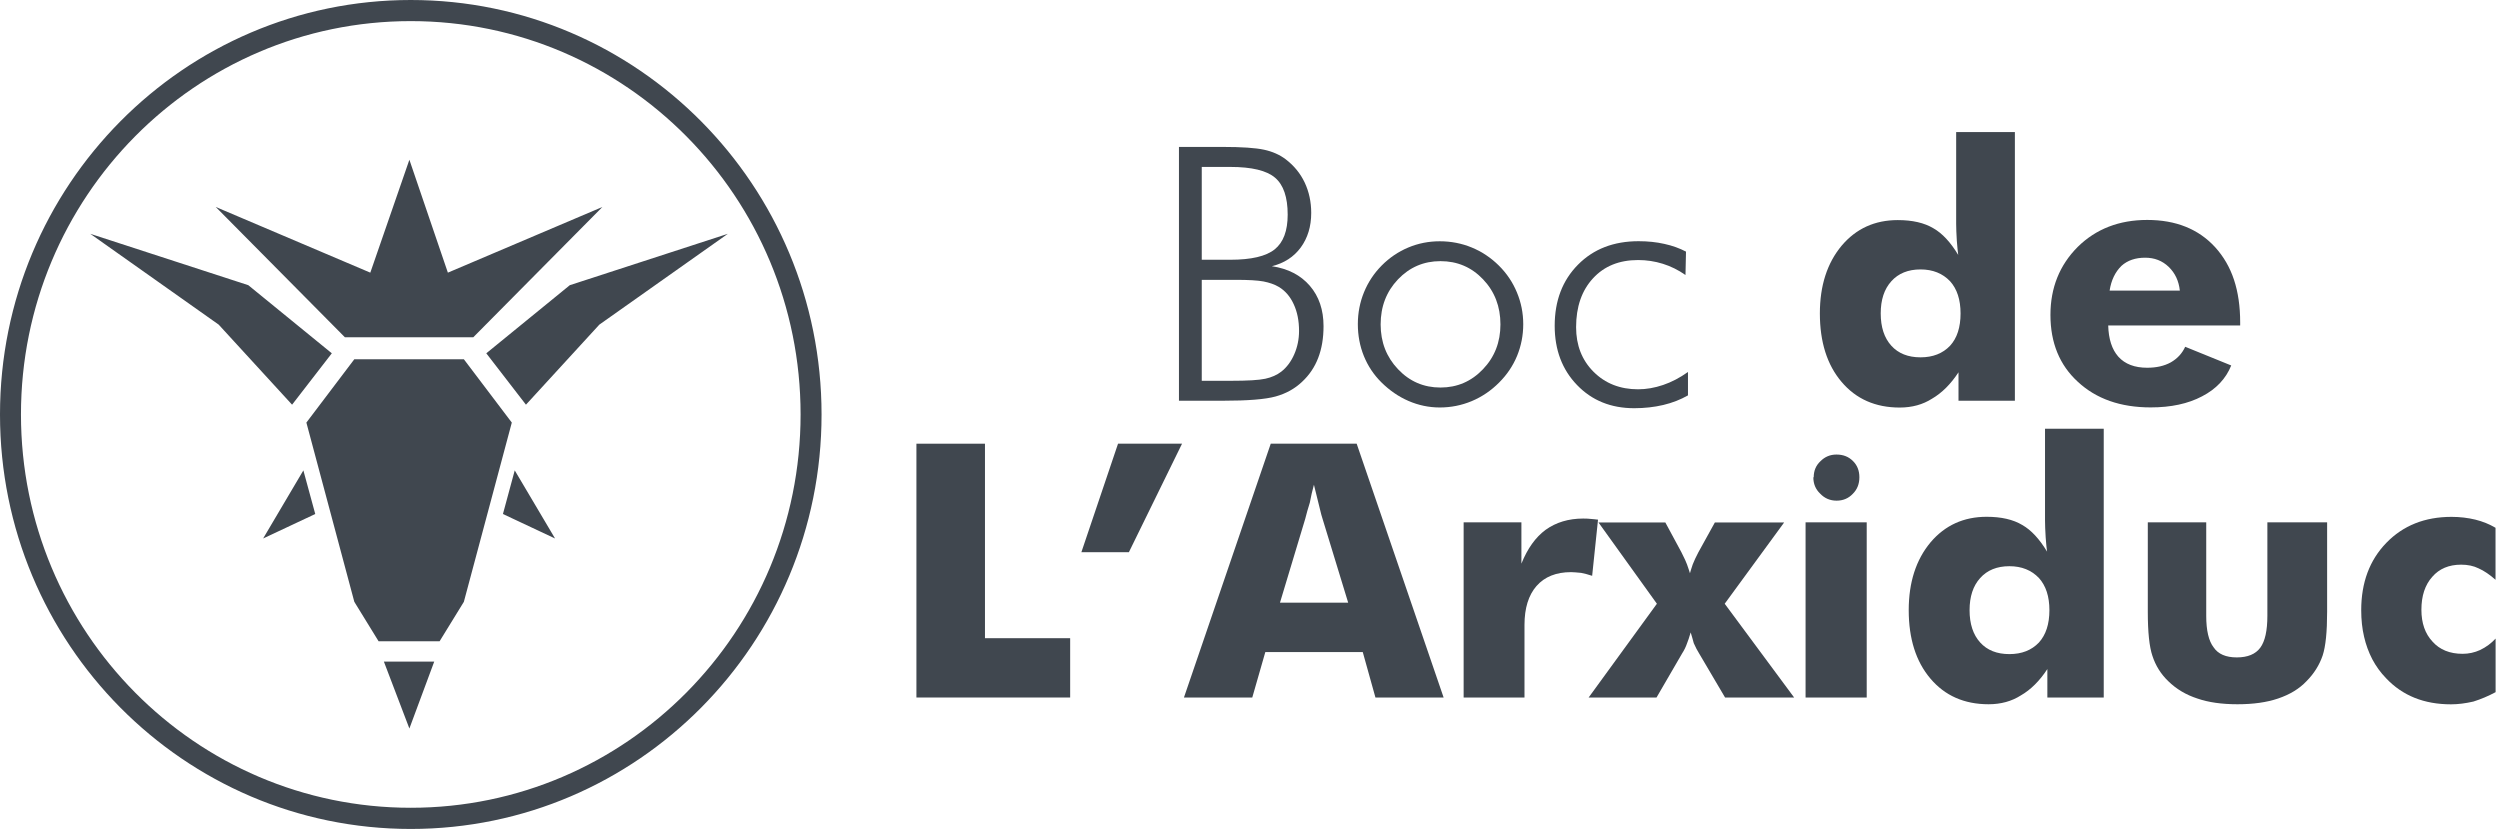
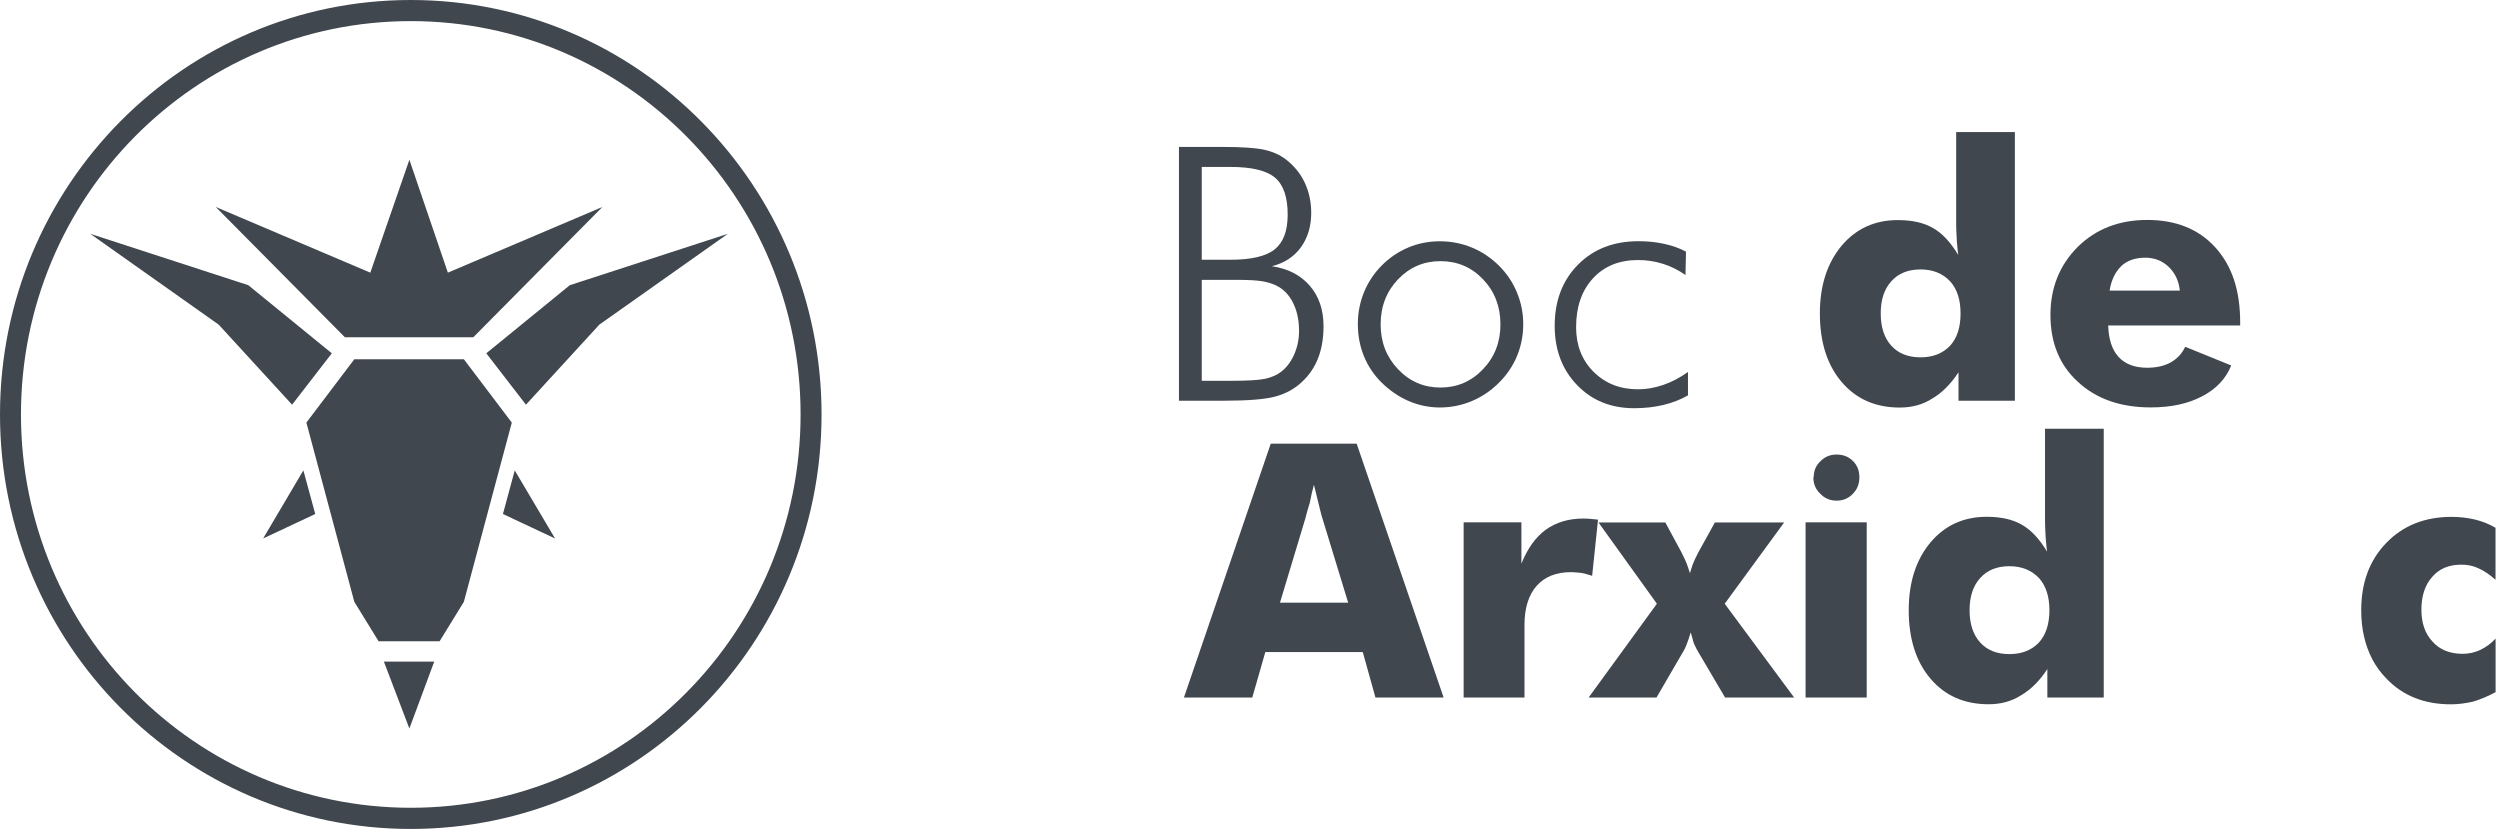
<svg xmlns="http://www.w3.org/2000/svg" width="341" height="114" viewBox="0 0 341 114" fill="none">
  <path d="M160.81 54.66V20.04H166.76C169.37 20.04 171.25 20.17 172.41 20.42C173.57 20.67 174.55 21.11 175.36 21.72C176.5 22.59 177.37 23.65 177.96 24.9C178.55 26.15 178.85 27.54 178.85 29.05C178.85 30.89 178.37 32.46 177.42 33.76C176.47 35.05 175.15 35.9 173.48 36.31C175.68 36.64 177.41 37.53 178.66 38.98C179.91 40.43 180.53 42.27 180.53 44.49C180.53 46.11 180.29 47.56 179.8 48.82C179.32 50.08 178.58 51.17 177.6 52.08C176.6 53.03 175.4 53.69 173.99 54.08C172.58 54.47 170.19 54.66 166.79 54.66H160.81ZM163.92 35.43H167.81C170.67 35.43 172.69 34.96 173.87 34.01C175.05 33.06 175.64 31.49 175.64 29.28C175.64 26.9 175.07 25.22 173.92 24.24C172.77 23.26 170.74 22.77 167.81 22.77H163.92V35.43ZM163.92 51.94H167.9C170.16 51.94 171.73 51.85 172.59 51.66C173.45 51.47 174.18 51.15 174.77 50.69C175.5 50.12 176.09 49.34 176.53 48.34C176.97 47.34 177.19 46.27 177.19 45.14C177.19 43.75 176.95 42.54 176.46 41.49C175.98 40.44 175.3 39.66 174.44 39.14C173.85 38.79 173.15 38.55 172.34 38.39C171.54 38.24 170.28 38.17 168.58 38.17H167.9H163.92V51.94Z" fill="#40474F" />
  <path d="M196.39 55.58C194.91 55.58 193.48 55.28 192.12 54.69C190.76 54.1 189.53 53.25 188.42 52.15C187.37 51.11 186.58 49.91 186.03 48.56C185.48 47.2 185.21 45.75 185.21 44.21C185.21 42.68 185.49 41.23 186.05 39.86C186.61 38.49 187.42 37.27 188.46 36.22C189.52 35.15 190.73 34.33 192.09 33.76C193.45 33.19 194.88 32.91 196.38 32.91C197.91 32.91 199.37 33.19 200.75 33.76C202.13 34.33 203.36 35.15 204.44 36.22C205.52 37.29 206.34 38.51 206.91 39.89C207.48 41.26 207.77 42.7 207.77 44.22C207.77 45.73 207.49 47.17 206.93 48.54C206.37 49.9 205.55 51.11 204.49 52.17C203.4 53.27 202.15 54.12 200.75 54.71C199.36 55.29 197.9 55.58 196.39 55.58ZM196.48 52.86C198.76 52.86 200.69 52.03 202.28 50.36C203.87 48.7 204.66 46.66 204.66 44.25C204.66 41.81 203.87 39.76 202.29 38.1C200.71 36.44 198.77 35.62 196.48 35.62C194.2 35.62 192.27 36.45 190.69 38.1C189.11 39.76 188.32 41.81 188.32 44.25C188.32 46.66 189.11 48.7 190.69 50.36C192.27 52.03 194.2 52.86 196.48 52.86Z" fill="#40474F" />
  <path d="M229.9 37.51C228.93 36.83 227.9 36.32 226.81 35.98C225.72 35.64 224.59 35.47 223.44 35.47C220.86 35.47 218.81 36.3 217.28 37.97C215.75 39.63 214.98 41.85 214.98 44.63C214.98 47.09 215.77 49.12 217.36 50.71C218.95 52.3 220.97 53.1 223.44 53.1C224.56 53.1 225.7 52.9 226.85 52.51C228 52.12 229.13 51.53 230.24 50.74V53.93C229.22 54.51 228.1 54.95 226.87 55.24C225.64 55.53 224.32 55.68 222.91 55.68C219.74 55.68 217.14 54.63 215.11 52.52C213.08 50.42 212.06 47.72 212.06 44.44C212.06 41.02 213.12 38.24 215.24 36.1C217.36 33.96 220.11 32.9 223.5 32.9C224.75 32.9 225.93 33.02 227.03 33.27C228.13 33.51 229.11 33.87 229.97 34.32L229.9 37.51Z" fill="#40474F" />
  <path d="M274.83 18V54.66H267.14V50.78C266.08 52.4 264.87 53.6 263.53 54.38C262.28 55.18 260.81 55.59 259.12 55.59C255.81 55.59 253.16 54.42 251.19 52.09C249.21 49.76 248.23 46.64 248.23 42.75C248.23 38.97 249.22 35.88 251.21 33.5C253.18 31.18 255.72 30.02 258.85 30.02C260.85 30.02 262.47 30.39 263.72 31.14C264.92 31.82 266.05 33.03 267.1 34.77C267.04 34.34 266.98 33.7 266.91 32.83C266.85 31.88 266.82 31.11 266.82 30.51V18.01H274.83V18ZM267.42 42.75C267.42 40.88 266.94 39.41 265.99 38.36C264.97 37.29 263.63 36.75 261.96 36.75C260.27 36.75 258.94 37.29 257.98 38.36C257.01 39.43 256.53 40.89 256.53 42.75C256.53 44.62 257.01 46.09 257.98 47.16C258.93 48.21 260.26 48.74 261.96 48.74C263.65 48.74 264.99 48.21 265.99 47.16C266.95 46.11 267.42 44.64 267.42 42.75Z" fill="#40474F" />
  <path d="M305.56 44.39H287.56C287.61 46.25 288.07 47.67 288.94 48.65C289.85 49.66 291.16 50.16 292.88 50.16C294.13 50.16 295.2 49.92 296.09 49.43C297 48.91 297.65 48.2 298.06 47.3L304.34 49.85C303.61 51.66 302.28 53.07 300.36 54.06C298.45 55.07 296.12 55.57 293.35 55.57C289.23 55.57 285.91 54.4 283.41 52.07C280.93 49.8 279.68 46.76 279.68 42.96C279.68 39.26 280.92 36.16 283.41 33.67C285.89 31.23 289.05 30 292.88 30C296.79 30 299.87 31.24 302.14 33.71C303.3 34.99 304.16 36.47 304.72 38.17C305.28 39.87 305.56 41.8 305.56 43.98V44.39ZM297.33 39.64C297.19 38.32 296.68 37.24 295.81 36.4C294.93 35.56 293.87 35.15 292.6 35.15C291.27 35.15 290.19 35.52 289.37 36.26C288.51 37.1 287.97 38.22 287.75 39.64H297.33Z" fill="#40474F" />
-   <path d="M125 95.14V60.52H134.35V87.05H145.97V95.14H125Z" fill="#40474F" />
-   <path d="M152.5 60.52H161.23L153.98 75.32H147.5L152.5 60.52Z" fill="#40474F" />
  <path d="M161.49 95.14L173.33 60.52H185.05L196.91 95.14H187.61L185.88 88.94H172.59L170.81 95.14H161.49ZM174.59 82.2H183.89L180.4 70.78C180.32 70.58 180.17 70.01 179.95 69.08C179.68 67.99 179.44 67.01 179.22 66.12C179 66.92 178.81 67.74 178.66 68.56C178.41 69.35 178.2 70.09 178.03 70.78L174.59 82.2Z" fill="#40474F" />
  <path d="M199.64 95.14V71.25H207.52V76.88C208.35 74.82 209.45 73.28 210.82 72.27C212.24 71.25 213.95 70.73 215.95 70.73C216.4 70.73 216.74 70.75 216.96 70.78C217.13 70.8 217.29 70.81 217.43 70.82C217.57 70.83 217.75 70.85 217.97 70.88L217.17 78.54C216.59 78.35 216.09 78.22 215.67 78.14C215.04 78.08 214.58 78.04 214.29 78.04C212.26 78.04 210.69 78.67 209.58 79.93C208.49 81.18 207.94 82.95 207.94 85.25V95.14H199.64Z" fill="#40474F" />
  <path d="M229.34 75.32C229.76 76.16 230.02 76.71 230.11 76.99C230.2 77.27 230.29 77.52 230.37 77.75C230.45 77.98 230.49 78.13 230.51 78.19C230.56 78 230.68 77.6 230.89 76.98C231.08 76.49 231.34 75.94 231.66 75.33L233.91 71.26H243.36L235.25 82.35L244.72 95.14H235.3L231.76 89.13C231.53 88.77 231.28 88.3 231.03 87.73C230.98 87.56 230.92 87.33 230.84 87.04C230.76 86.76 230.68 86.5 230.61 86.26C230.41 86.95 230.24 87.44 230.12 87.73C229.96 88.2 229.74 88.67 229.44 89.13L225.95 95.14H216.69L226 82.35L218.03 71.26H227.15L229.34 75.32Z" fill="#40474F" />
  <path d="M246.28 71.25H254.62V95.14H246.28V71.25ZM247.34 65.1H247.39C247.39 64.22 247.69 63.49 248.3 62.92C248.91 62.3 249.64 62 250.5 62C251.41 62 252.15 62.29 252.74 62.88C253.33 63.46 253.62 64.2 253.62 65.1C253.62 66.01 253.32 66.77 252.71 67.37C252.12 67.99 251.38 68.29 250.51 68.29C249.62 68.29 248.87 67.97 248.26 67.32C247.64 66.73 247.34 65.99 247.34 65.1Z" fill="#40474F" />
  <path d="M286.95 58.48V95.14H279.26V91.26C278.2 92.88 276.99 94.08 275.65 94.85C274.4 95.65 272.93 96.06 271.24 96.06C267.93 96.06 265.28 94.89 263.31 92.56C261.33 90.23 260.35 87.11 260.35 83.22C260.35 79.44 261.34 76.35 263.33 73.97C265.3 71.65 267.85 70.49 270.97 70.49C272.97 70.49 274.59 70.86 275.84 71.61C277.04 72.29 278.17 73.5 279.22 75.24C279.16 74.81 279.09 74.17 279.03 73.3C278.97 72.35 278.94 71.58 278.94 70.98V58.48H286.95ZM279.54 83.23C279.54 81.36 279.06 79.89 278.11 78.84C277.09 77.77 275.75 77.23 274.08 77.23C272.39 77.23 271.06 77.77 270.1 78.84C269.13 79.91 268.65 81.37 268.65 83.23C268.65 85.1 269.13 86.57 270.1 87.64C271.05 88.69 272.38 89.22 274.08 89.22C275.77 89.22 277.11 88.69 278.11 87.64C279.06 86.59 279.54 85.12 279.54 83.23Z" fill="#40474F" />
-   <path d="M317.42 71.25V83.45C317.42 86.18 317.22 88.16 316.81 89.41C316.37 90.7 315.64 91.87 314.61 92.91C313.63 93.95 312.33 94.74 310.72 95.28C309.19 95.8 307.35 96.06 305.19 96.06C303.05 96.06 301.23 95.8 299.73 95.28C298.18 94.78 296.85 93.99 295.75 92.91C294.73 91.93 294.02 90.78 293.59 89.46C293.17 88.23 292.96 86.23 292.96 83.45V71.25H300.93V84C300.93 86 301.27 87.44 301.94 88.3C302.55 89.21 303.6 89.67 305.1 89.67C306.58 89.67 307.65 89.23 308.3 88.35C308.95 87.47 309.27 86.02 309.27 84V71.25H317.42Z" fill="#40474F" />
  <path d="M340.41 79.1C339.6 78.38 338.82 77.85 338.07 77.52C337.4 77.19 336.61 77.02 335.7 77.02C334.03 77.02 332.72 77.57 331.76 78.68C330.78 79.77 330.28 81.27 330.28 83.17C330.28 85 330.79 86.45 331.8 87.52C332.78 88.62 334.15 89.18 335.9 89.18C336.73 89.18 337.52 89.01 338.29 88.66C339.1 88.27 339.81 87.75 340.4 87.1V94.41C339.4 94.95 338.39 95.37 337.38 95.69C336.3 95.94 335.28 96.07 334.31 96.07C330.65 96.07 327.71 94.89 325.47 92.52C324.7 91.73 324.08 90.86 323.58 89.92C323.09 88.97 322.71 87.95 322.46 86.85C322.2 85.75 322.07 84.54 322.07 83.23C322.07 79.46 323.21 76.4 325.5 74.04C327.79 71.68 330.75 70.5 334.39 70.5C335.53 70.5 336.62 70.63 337.65 70.88C338.65 71.13 339.56 71.5 340.39 71.99V79.1H340.41Z" fill="#40474F" />
  <path d="M55.84 87.47H51.64L48.33 82.09L41.79 57.64L48.33 49H55.84M55.84 99.37L59.23 90.24H52.36L55.84 99.37ZM55.84 90.24H52.37L55.84 99.37M45.26 48.19L33.87 38.9L12.31 31.89L29.83 44.28L39.84 55.2L45.26 48.19ZM41.38 64.16L35.89 73.45L43 70.11L41.38 64.16ZM55.84 21.79L50.51 37.19L29.43 28.23L47.04 46H55.84M55.84 21.79L61.09 37.19L82.17 28.23L64.56 46H55.84M55.84 99.37L59.23 90.24H55.84M66.33 48.19L71.74 55.2L81.75 44.28L99.28 31.89L77.72 38.9L66.33 48.19ZM70.21 64.16L68.6 70.11L75.71 73.45L70.21 64.16ZM55.84 87.47H59.96L63.27 82.09L69.81 57.64L63.27 49H55.84M109.2 56.53C109.2 86.16 85.4 110.18 56.03 110.18C26.66 110.18 2.86 86.16 2.86 56.53C2.86 26.9 26.66 2.88 56.03 2.88C85.4 2.88 109.2 26.9 109.2 56.53ZM56.03 0C25.09 0 0 25.31 0 56.54C0 87.76 25.08 113.07 56.03 113.07C86.97 113.07 112.06 87.76 112.06 56.54C112.06 25.31 86.97 0 56.03 0Z" fill="#40474F" />
</svg>